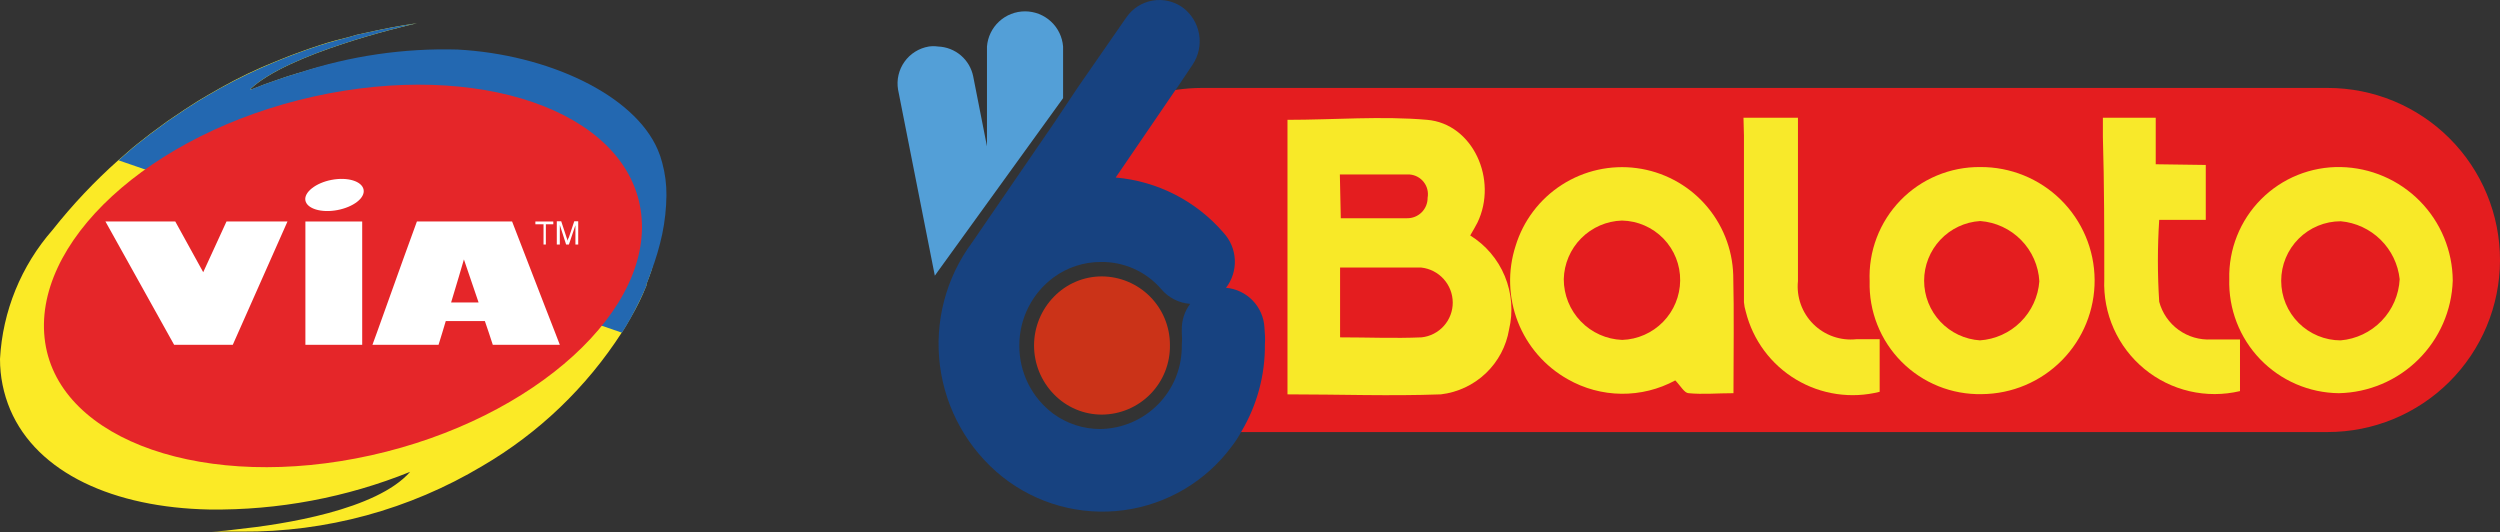
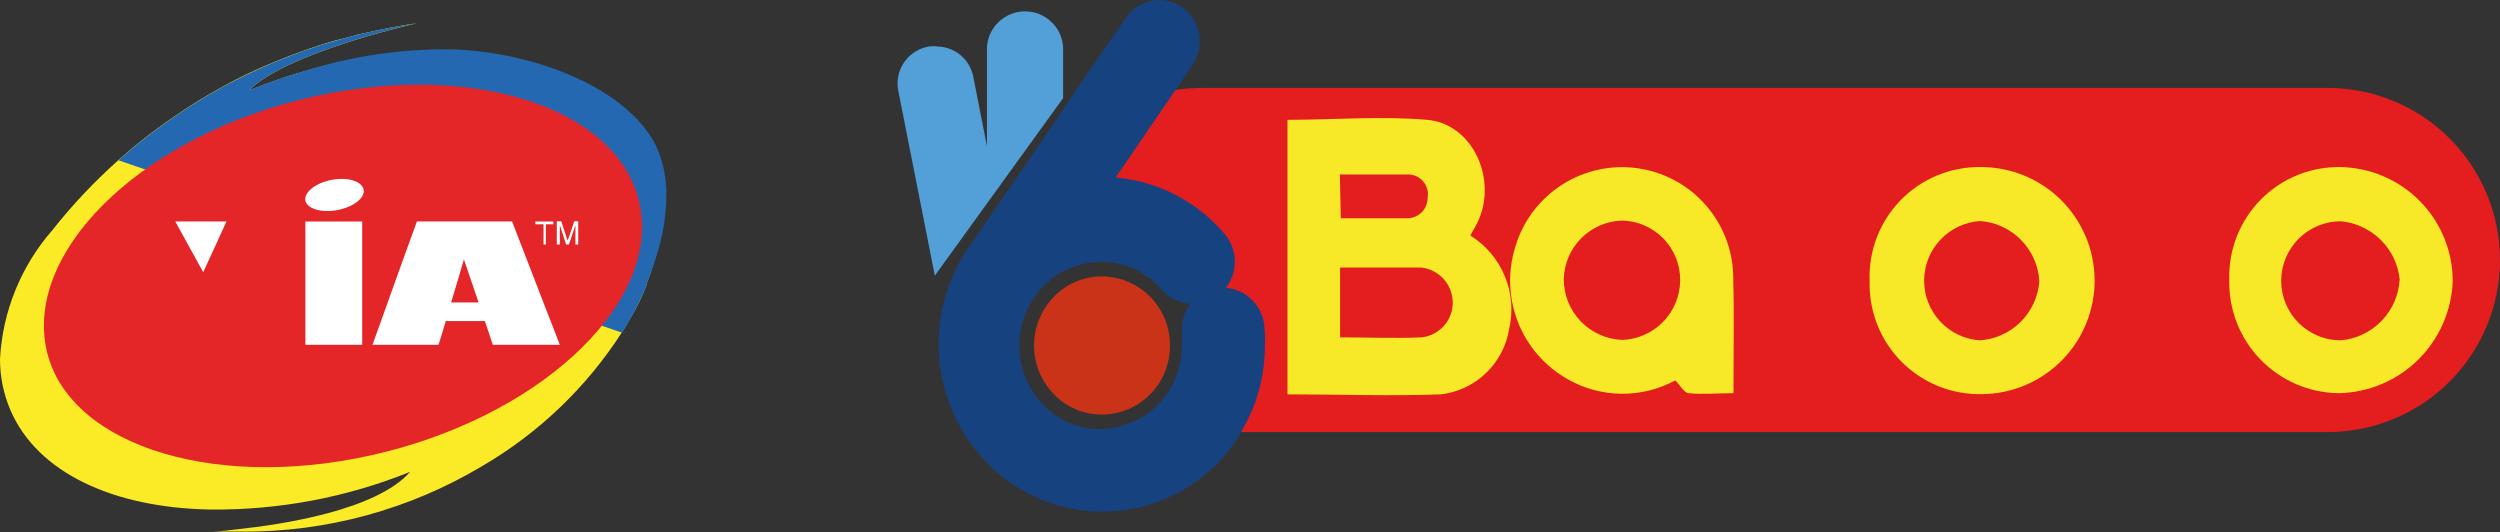
<svg xmlns="http://www.w3.org/2000/svg" width="296" height="63" viewBox="0 0 296 63" fill="none">
  <rect x="0" y="0" width="296" height="63" fill="#333333" stroke="none" />
  <g clip-path="url(#clip0_1062_968)">
    <path fill-rule="evenodd" clip-rule="evenodd" d="M296 30.824C295.986 36.221 293.83 41.392 290.007 45.203C286.184 49.014 281.005 51.154 275.605 51.154H144.61C143.919 49.851 143.107 48.615 142.185 47.463C143.097 45.469 143.612 43.317 143.701 41.127C143.841 39.138 143.587 37.141 142.953 35.25C142.319 33.359 141.318 31.612 140.008 30.108C140.559 24.02 131.409 20.522 126.779 20.274C126.147 20.204 125.509 20.204 124.877 20.274C126.413 17.698 128.503 15.496 130.996 13.828C133.489 12.161 136.323 11.069 139.291 10.633C140.277 10.489 141.271 10.415 142.268 10.412H275.605C278.286 10.412 280.94 10.94 283.417 11.966C285.893 12.993 288.142 14.497 290.036 16.392C291.931 18.288 293.432 20.539 294.456 23.015C295.479 25.491 296.004 28.145 296 30.824Z" fill="#E41D1F" />
    <path fill-rule="evenodd" clip-rule="evenodd" d="M149.709 38.758C149.641 37.562 149.143 36.43 148.308 35.57C147.473 34.71 146.356 34.179 145.161 34.075C145.89 33.126 146.259 31.95 146.203 30.756C146.148 29.561 145.671 28.424 144.858 27.547C141.618 23.792 137.04 21.45 132.098 21.018L139.208 10.605L139.374 10.385L141.22 7.63C141.918 6.572 142.186 5.289 141.971 4.041C141.756 2.792 141.074 1.673 140.063 0.909C139.548 0.534 138.962 0.266 138.341 0.122C137.72 -0.022 137.076 -0.039 136.448 0.072C135.821 0.182 135.222 0.418 134.687 0.766C134.153 1.113 133.694 1.565 133.338 2.093L127.605 10.357L124.849 14.489L115.12 28.676C111.996 32.869 110.623 38.112 111.291 43.297C111.96 48.483 114.617 53.206 118.703 56.471C120.708 58.056 123.011 59.221 125.475 59.898C127.94 60.575 130.515 60.748 133.049 60.409C135.582 60.07 138.021 59.224 140.22 57.923C142.419 56.622 144.334 54.891 145.85 52.835C146.287 52.272 146.674 51.673 147.008 51.044C148.847 47.935 149.8 44.381 149.764 40.769C149.819 40.163 149.764 39.474 149.709 38.758ZM120.688 40.907C120.684 39.329 121.055 37.773 121.768 36.365C122.482 34.957 123.519 33.739 124.794 32.808C126.398 31.648 128.326 31.021 130.306 31.018C131.669 30.993 133.02 31.269 134.263 31.826C135.507 32.383 136.612 33.208 137.5 34.241C137.925 34.743 138.446 35.156 139.033 35.454C139.62 35.752 140.26 35.929 140.917 35.976C140.26 36.848 139.911 37.914 139.925 39.006V39.364C139.966 39.878 139.966 40.394 139.925 40.907C139.939 42.191 139.701 43.466 139.223 44.658C138.744 45.85 138.036 46.936 137.137 47.854C136.239 48.773 135.169 49.505 133.987 50.01C132.806 50.515 131.536 50.782 130.251 50.796C128.271 50.793 126.343 50.166 124.739 49.006C123.474 48.07 122.448 46.848 121.744 45.441C121.04 44.034 120.678 42.48 120.688 40.907Z" fill="#174280" />
    <path fill-rule="evenodd" clip-rule="evenodd" d="M138.519 40.824C138.541 41.897 138.35 42.964 137.956 43.962C137.562 44.96 136.973 45.87 136.225 46.639C135.476 47.408 134.582 48.02 133.594 48.441C132.607 48.861 131.545 49.081 130.472 49.089C129.413 49.091 128.364 48.88 127.389 48.468C126.413 48.056 125.531 47.452 124.794 46.692C123.279 45.147 122.431 43.07 122.431 40.907C122.431 38.744 123.279 36.667 124.794 35.122C125.531 34.362 126.413 33.758 127.389 33.346C128.364 32.934 129.413 32.723 130.472 32.726C132.611 32.74 134.658 33.6 136.166 35.117C137.673 36.634 138.519 38.686 138.519 40.824Z" fill="#CB3318" />
    <path fill-rule="evenodd" clip-rule="evenodd" d="M125.869 5.509V11.624L124.794 13.112L111.014 32.175L110.684 32.643L106.329 10.605C106.138 9.447 106.413 8.261 107.095 7.306C107.777 6.351 108.809 5.705 109.967 5.509C110.332 5.455 110.704 5.455 111.069 5.509C112.062 5.546 113.013 5.917 113.769 6.562C114.524 7.207 115.039 8.088 115.231 9.063L116.857 17.327V5.509C116.946 4.375 117.459 3.317 118.294 2.545C119.13 1.773 120.225 1.344 121.363 1.344C122.501 1.344 123.597 1.773 124.432 2.545C125.267 3.317 125.781 4.375 125.869 5.509Z" fill="#539FD7" />
    <path fill-rule="evenodd" clip-rule="evenodd" d="M174.073 27.878C174.376 27.354 174.679 26.858 174.927 26.362C177.38 21.294 174.403 14.655 168.974 14.187C163.544 13.718 157.95 14.187 152.438 14.187V46.692C158.611 46.692 164.619 46.913 170.6 46.692C172.597 46.457 174.464 45.581 175.92 44.195C177.376 42.809 178.343 40.989 178.675 39.007C179.173 36.903 178.996 34.697 178.17 32.7C177.344 30.703 175.911 29.016 174.073 27.878ZM158.639 20.66C161.395 20.66 164.151 20.66 166.907 20.66C167.234 20.686 167.552 20.779 167.84 20.936C168.128 21.092 168.38 21.306 168.58 21.566C168.781 21.826 168.924 22.124 169.001 22.443C169.078 22.761 169.088 23.093 169.029 23.415C169.033 23.734 168.972 24.051 168.852 24.347C168.731 24.643 168.553 24.911 168.327 25.137C168.101 25.363 167.832 25.541 167.536 25.662C167.24 25.782 166.923 25.843 166.604 25.839C164.04 25.839 161.505 25.839 158.749 25.839L158.639 20.66ZM168.312 39.943C165.143 40.081 161.973 39.943 158.666 39.943V31.679C161.946 31.679 165.115 31.679 168.285 31.679C169.303 31.794 170.245 32.277 170.93 33.039C171.616 33.8 171.998 34.787 172.005 35.811C172.011 36.835 171.637 37.824 170.954 38.587C170.272 39.351 169.331 39.834 168.312 39.943Z" fill="#F8E928" />
    <path fill-rule="evenodd" clip-rule="evenodd" d="M205.215 32.56C205.121 29.44 203.921 26.455 201.829 24.137C199.737 21.819 196.889 20.32 193.793 19.906C190.698 19.492 187.556 20.192 184.928 21.879C182.3 23.566 180.357 26.131 179.446 29.117C178.496 32.056 178.591 35.233 179.716 38.11C180.841 40.987 182.927 43.386 185.62 44.901C187.555 46.006 189.74 46.598 191.969 46.622C194.197 46.646 196.394 46.101 198.353 45.039C199.014 45.728 199.428 46.527 199.924 46.554C201.605 46.72 203.341 46.554 205.243 46.554C205.243 41.789 205.326 37.161 205.215 32.56ZM192.069 40.246C190.21 40.175 188.45 39.386 187.16 38.045C185.87 36.705 185.15 34.916 185.151 33.056C185.193 31.238 185.93 29.504 187.212 28.213C188.494 26.921 190.222 26.17 192.042 26.114C193.896 26.151 195.661 26.918 196.951 28.249C198.242 29.581 198.954 31.368 198.932 33.222C198.912 35.05 198.187 36.8 196.909 38.109C195.631 39.417 193.897 40.182 192.069 40.246Z" fill="#F8E928" />
    <path fill-rule="evenodd" clip-rule="evenodd" d="M277.149 19.779C275.399 19.745 273.66 20.066 272.037 20.722C270.415 21.378 268.942 22.356 267.708 23.597C266.474 24.838 265.505 26.316 264.859 27.942C264.212 29.568 263.902 31.308 263.947 33.056C263.896 34.799 264.193 36.534 264.82 38.161C265.448 39.788 266.394 41.273 267.602 42.53C268.811 43.786 270.258 44.79 271.86 45.481C273.461 46.172 275.184 46.537 276.928 46.554C280.455 46.479 283.819 45.054 286.326 42.573C288.833 40.093 290.293 36.746 290.405 33.222C290.384 29.696 288.987 26.318 286.511 23.807C284.035 21.296 280.675 19.851 277.149 19.779ZM277.149 40.301C275.277 40.301 273.483 39.558 272.16 38.236C270.836 36.913 270.093 35.12 270.093 33.249C270.093 31.379 270.836 29.585 272.16 28.263C273.483 26.94 275.277 26.197 277.149 26.197C278.925 26.359 280.59 27.131 281.861 28.381C283.133 29.632 283.931 31.284 284.121 33.056C284.028 34.906 283.268 36.659 281.98 37.991C280.693 39.323 278.967 40.144 277.121 40.301H277.149Z" fill="#F8E928" />
    <path fill-rule="evenodd" clip-rule="evenodd" d="M234.457 19.779C232.696 19.762 230.95 20.104 229.325 20.784C227.7 21.463 226.231 22.466 225.006 23.732C223.781 24.997 222.827 26.498 222.201 28.144C221.575 29.79 221.291 31.546 221.366 33.304C221.317 35.065 221.627 36.818 222.276 38.455C222.925 40.093 223.901 41.582 225.143 42.831C226.385 44.08 227.868 45.065 229.503 45.724C231.137 46.383 232.888 46.703 234.65 46.665C238.217 46.639 241.628 45.198 244.132 42.659C246.637 40.12 248.029 36.691 248.003 33.125C247.978 29.56 246.536 26.151 243.996 23.648C241.456 21.145 238.025 19.753 234.457 19.779ZM234.457 40.301C232.659 40.189 230.971 39.396 229.737 38.083C228.503 36.77 227.816 35.037 227.816 33.236C227.816 31.434 228.503 29.701 229.737 28.388C230.971 27.075 232.659 26.282 234.457 26.17C236.292 26.307 238.014 27.107 239.302 28.42C240.59 29.733 241.356 31.469 241.458 33.304C241.322 35.125 240.534 36.835 239.238 38.12C237.941 39.406 236.224 40.18 234.402 40.301H234.457Z" fill="#F8E928" />
-     <path fill-rule="evenodd" clip-rule="evenodd" d="M261.163 19.53V26.032H255.651C255.443 29.26 255.443 32.499 255.651 35.728C256.01 37.068 256.82 38.243 257.944 39.056C259.069 39.869 260.439 40.27 261.825 40.191H265.215V46.306C263.251 46.772 261.206 46.776 259.241 46.32C257.275 45.863 255.442 44.957 253.885 43.673C252.329 42.39 251.091 40.763 250.269 38.921C249.446 37.079 249.063 35.071 249.147 33.056C249.147 27.547 249.147 21.817 248.981 16.197V13.938H255.238V19.448L261.163 19.53Z" fill="#F8E92A" />
-     <path fill-rule="evenodd" clip-rule="evenodd" d="M206.429 13.938H212.878V16.005C212.878 21.762 212.878 27.519 212.878 33.276C212.782 34.207 212.896 35.147 213.21 36.028C213.524 36.908 214.031 37.708 214.694 38.368C215.357 39.028 216.159 39.532 217.042 39.842C217.924 40.153 218.865 40.263 219.796 40.163H222.552V46.389C220.888 46.81 219.159 46.898 217.461 46.649C215.764 46.401 214.132 45.819 212.66 44.939C211.187 44.059 209.904 42.897 208.882 41.519C207.86 40.142 207.12 38.576 206.704 36.913C206.589 36.546 206.515 36.167 206.484 35.783V16.087L206.429 13.938Z" fill="#F8E92A" />
    <path fill-rule="evenodd" clip-rule="evenodd" d="M78.41 25.232C78.4 27.117 78.045 28.985 77.362 30.742C77.334 31.191 77.251 31.635 77.114 32.064L76.866 32.753L76.536 33.634V33.799C76.014 35.124 75.387 36.404 74.662 37.628C74.331 38.234 73.972 38.813 73.642 39.336C69.458 45.847 63.791 51.275 57.105 55.176C48.49 60.331 38.622 63.019 28.58 62.944C27.368 62.944 26.155 62.944 24.887 62.944C24.887 62.944 26.127 62.944 28.057 62.669C33.569 62.09 44.593 60.382 48.562 55.864C41.016 58.909 32.941 60.426 24.805 60.327C13.45 60.107 4.41 56.002 1.213 48.51C0.41 46.609 -0.002 44.567 9.31711e-06 42.504C0.305 36.855 2.498 31.471 6.229 27.216C8.583 24.239 11.192 21.474 14.028 18.951L14.221 18.786L15.737 17.464L16.316 16.996L17.832 15.811L19.816 14.351L21.855 12.974L23.399 11.982L24.556 11.293L26.045 10.44C28.193 9.226 30.422 8.158 32.714 7.244C33.844 6.776 35.002 6.335 36.159 5.922C37.317 5.509 38.502 5.123 39.715 4.792L41.341 4.379C41.909 4.194 42.489 4.046 43.077 3.938C44.124 3.7 45.172 3.479 46.219 3.277C47.266 3.075 48.314 2.901 49.361 2.754C47.68 3.14 34.12 6.307 29.6 10.577H29.82C30.758 10.192 31.86 9.778 33.1 9.365C33.679 9.172 34.285 8.952 34.919 8.787C35.085 8.707 35.261 8.651 35.443 8.621C44.917 5.65 55.057 5.525 64.602 8.263C67.237 8.882 69.7 10.085 71.809 11.782C73.917 13.479 75.617 15.628 76.784 18.07C77.82 20.318 78.374 22.758 78.41 25.232Z" fill="#FBEA26" />
    <path fill-rule="evenodd" clip-rule="evenodd" d="M78.906 23.139C78.888 24.675 78.722 26.207 78.41 27.712C78.087 29.211 77.654 30.684 77.114 32.119L76.866 32.808L76.536 33.689V33.855C75.977 35.162 75.352 36.44 74.662 37.684C74.331 38.289 73.972 38.868 73.642 39.391L71.244 38.565L64.519 36.251L55.81 33.276L54.322 32.753L47.79 30.521L42.884 28.841L36.159 26.527L17.143 20.053L14.028 18.979L14.221 18.814L15.737 17.492L16.316 17.023L17.832 15.839L19.816 14.379L21.855 13.001L23.399 12.01L24.556 11.321L26.045 10.467C28.205 9.275 30.432 8.208 32.714 7.272C33.844 6.803 35.002 6.363 36.159 5.949C37.317 5.536 38.502 5.151 39.715 4.82L41.341 4.379C41.909 4.194 42.489 4.046 43.077 3.938C44.124 3.7 45.172 3.479 46.219 3.277C47.266 3.075 48.314 2.901 49.361 2.754C47.68 3.14 34.12 6.307 29.6 10.577H29.765C30.702 10.192 31.805 9.778 33.045 9.365C33.624 9.172 34.23 8.952 34.864 8.787C35.03 8.707 35.206 8.651 35.388 8.621C41.445 6.618 47.806 5.686 54.184 5.867C64.822 6.445 75.075 11.183 77.886 17.739C78.102 18.239 78.277 18.755 78.41 19.282C78.752 20.539 78.919 21.837 78.906 23.139Z" fill="#2368B1" />
    <path fill-rule="evenodd" clip-rule="evenodd" d="M37.124 11.432C56.637 7.107 73.972 13.084 75.846 24.792C77.721 36.499 63.389 49.584 43.931 53.909C24.474 58.234 7.083 52.256 5.347 40.549C3.61 28.841 17.611 15.784 37.124 11.432Z" fill="#E52629" />
-     <path fill-rule="evenodd" clip-rule="evenodd" d="M12.485 26.225H20.753L24.061 32.23L26.817 26.225H34.038L27.561 40.825H20.616L12.485 26.225Z" fill="white" />
+     <path fill-rule="evenodd" clip-rule="evenodd" d="M12.485 26.225H20.753L24.061 32.23L26.817 26.225H34.038H20.616L12.485 26.225Z" fill="white" />
    <path fill-rule="evenodd" clip-rule="evenodd" d="M36.159 40.825H42.884V26.225H36.159V40.825Z" fill="white" />
    <path fill-rule="evenodd" clip-rule="evenodd" d="M65.732 39.392L64.519 36.279L60.633 26.225H49.361L47.79 30.549L44.62 39.392L44.097 40.825H51.924L52.365 39.392L52.778 38.015H57.408L57.877 39.392L58.346 40.825H66.283L65.732 39.392ZM53.412 35.811L54.322 32.781L54.928 30.715L55.81 33.304L56.664 35.811H53.412Z" fill="white" />
    <path fill-rule="evenodd" clip-rule="evenodd" d="M39.274 21.294C41.175 20.935 42.856 21.459 43.049 22.451C43.242 23.442 41.837 24.517 39.935 24.875C38.033 25.233 36.352 24.709 36.159 23.745C35.966 22.781 37.372 21.652 39.274 21.294Z" fill="white" />
    <path fill-rule="evenodd" clip-rule="evenodd" d="M64.353 28.952V26.555H63.389V26.225H65.511V26.555H64.629V28.952H64.353Z" fill="white" />
    <path fill-rule="evenodd" clip-rule="evenodd" d="M65.925 28.952V26.197H66.448L67.082 28.126L67.22 28.511C67.22 28.511 67.22 28.291 67.358 28.098L67.992 26.197H68.46V28.952H68.13V26.666L67.358 28.952H67.027L66.283 26.638V28.952H65.925Z" fill="white" />
  </g>
  <defs>
    <clipPath id="clip0_1062_968">
      <rect width="296" height="63" fill="white" />
    </clipPath>
  </defs>
</svg>